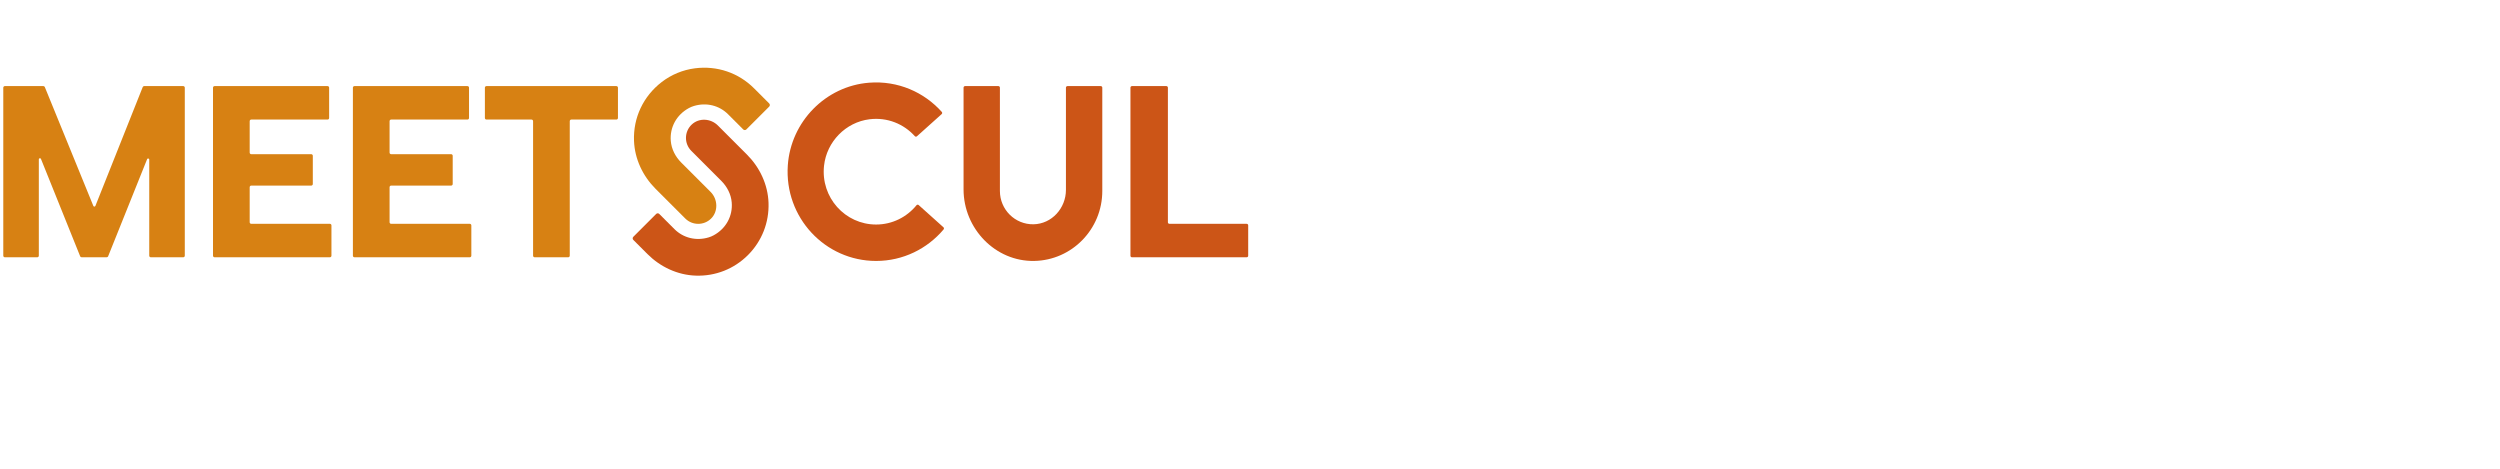
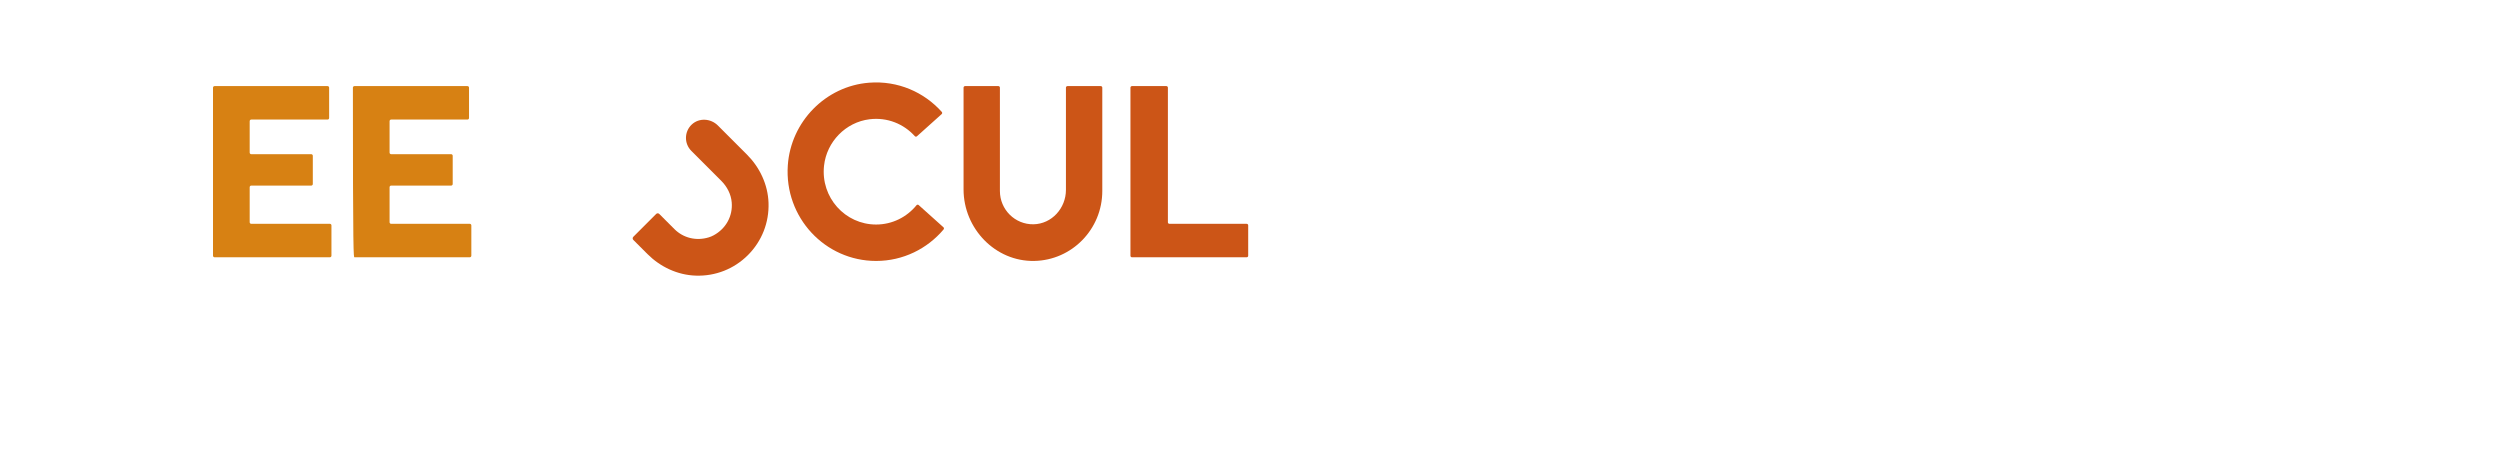
<svg xmlns="http://www.w3.org/2000/svg" width="480" height="90" viewBox="0 0 480 90" fill="none">
  <g clip-path="url(#clip0_541_2204)">
    <path d="M168.211 43.109C162.276 43.109 157.542 37.926 158.216 31.803C158.723 27.204 162.375 23.471 166.929 22.901C170.385 22.469 173.542 23.813 175.644 26.142C175.752 26.261 175.932 26.274 176.051 26.167L180.8 21.907C180.921 21.799 180.933 21.609 180.825 21.488C177.437 17.703 172.403 15.447 166.858 15.88C158.538 16.53 151.832 23.355 151.259 31.751C150.575 41.765 158.428 50.102 168.211 50.102C173.405 50.102 178.054 47.752 181.171 44.049C181.274 43.926 181.259 43.742 181.14 43.636L176.385 39.37C176.261 39.259 176.074 39.277 175.969 39.406C174.125 41.664 171.338 43.109 168.211 43.109Z" fill="#CC5517" />
-     <path d="M35.48 16.831V49.096C35.48 49.262 35.344 49.398 35.178 49.398H28.957C28.791 49.398 28.655 49.263 28.655 49.096V30.643C28.655 30.409 28.332 30.346 28.244 30.564L20.762 49.209C20.716 49.323 20.606 49.398 20.483 49.398H15.671C15.548 49.398 15.438 49.324 15.392 49.21L7.866 30.515C7.779 30.297 7.455 30.36 7.455 30.595V49.096C7.455 49.262 7.319 49.398 7.153 49.398H0.929C0.765 49.398 0.63 49.263 0.63 49.099V16.831C0.63 16.666 0.765 16.531 0.929 16.531H8.329C8.451 16.531 8.561 16.605 8.607 16.718L17.922 39.537C17.994 39.714 18.246 39.713 18.317 39.535L27.401 16.719C27.447 16.606 27.556 16.531 27.679 16.531H35.181C35.346 16.531 35.48 16.665 35.48 16.831Z" fill="#D78113" />
    <path d="M47.94 42.671V35.936C47.94 35.769 48.074 35.634 48.239 35.634H59.76C59.926 35.634 60.06 35.498 60.06 35.332V29.906C60.06 29.739 59.926 29.604 59.76 29.604H48.239C48.074 29.604 47.94 29.469 47.94 29.302V23.258C47.94 23.092 48.074 22.956 48.239 22.956H62.894C63.059 22.956 63.194 22.821 63.194 22.654V16.833C63.194 16.666 63.059 16.531 62.894 16.531H41.196C41.031 16.531 40.897 16.666 40.897 16.833V49.096C40.897 49.263 41.031 49.398 41.196 49.398H63.338C63.503 49.398 63.638 49.263 63.638 49.096V43.275C63.638 43.108 63.503 42.973 63.338 42.973H48.239C48.074 42.973 47.94 42.838 47.94 42.671Z" fill="#D78113" />
-     <path d="M118.646 16.833C118.646 16.666 118.512 16.531 118.347 16.531H93.399C93.233 16.531 93.099 16.666 93.099 16.833V22.654C93.099 22.821 93.233 22.956 93.399 22.956H102.052C102.217 22.956 102.351 23.092 102.351 23.258V49.096C102.351 49.263 102.485 49.398 102.651 49.398H109.095C109.26 49.398 109.394 49.263 109.394 49.096V23.258C109.394 23.092 109.528 22.956 109.694 22.956H118.347C118.512 22.956 118.646 22.821 118.646 22.654V16.833Z" fill="#D78113" />
    <path d="M224.236 42.679V16.825C224.236 16.663 224.105 16.531 223.945 16.531H217.337C217.176 16.531 217.046 16.663 217.046 16.825V49.105C217.046 49.267 217.176 49.398 217.337 49.398H239.363C239.523 49.398 239.654 49.267 239.654 49.105V43.267C239.654 43.105 239.523 42.973 239.363 42.973H224.527C224.366 42.973 224.236 42.842 224.236 42.679Z" fill="#CC5517" />
-     <path d="M74.799 42.671V35.936C74.799 35.769 74.933 35.634 75.099 35.634H86.62C86.785 35.634 86.919 35.498 86.919 35.332V29.906C86.919 29.739 86.785 29.604 86.62 29.604H75.099C74.933 29.604 74.799 29.469 74.799 29.302V23.258C74.799 23.092 74.933 22.956 75.099 22.956H89.754C89.919 22.956 90.053 22.821 90.053 22.654V16.833C90.053 16.666 89.919 16.531 89.754 16.531H68.056C67.89 16.531 67.756 16.666 67.756 16.833V49.096C67.756 49.263 67.89 49.398 68.056 49.398H90.198C90.363 49.398 90.497 49.263 90.497 49.096V43.275C90.497 43.108 90.363 42.973 90.198 42.973H75.099C74.933 42.973 74.799 42.838 74.799 42.671Z" fill="#D78113" />
+     <path d="M74.799 42.671V35.936C74.799 35.769 74.933 35.634 75.099 35.634H86.62C86.785 35.634 86.919 35.498 86.919 35.332V29.906C86.919 29.739 86.785 29.604 86.62 29.604H75.099C74.933 29.604 74.799 29.469 74.799 29.302V23.258C74.799 23.092 74.933 22.956 75.099 22.956H89.754C89.919 22.956 90.053 22.821 90.053 22.654V16.833C90.053 16.666 89.919 16.531 89.754 16.531H68.056C67.89 16.531 67.756 16.666 67.756 16.833C67.756 49.263 67.89 49.398 68.056 49.398H90.198C90.363 49.398 90.497 49.263 90.497 49.096V43.275C90.497 43.108 90.363 42.973 90.198 42.973H75.099C74.933 42.973 74.799 42.838 74.799 42.671Z" fill="#D78113" />
    <path d="M211.64 36.671V16.825C211.64 16.663 211.509 16.531 211.348 16.531H204.951C204.79 16.531 204.66 16.663 204.66 16.825V36.459C204.66 39.979 201.929 42.998 198.44 43.062C194.885 43.128 191.982 40.241 191.982 36.671V16.825C191.982 16.663 191.852 16.531 191.691 16.531H185.294C185.133 16.531 185.003 16.663 185.003 16.825V36.368C185.003 43.899 191.113 50.243 198.579 50.1C205.815 49.962 211.64 44.002 211.64 36.671Z" fill="#CC5517" />
    <path d="M143.41 29.673L137.827 24.09C136.462 22.725 134.22 22.587 132.815 23.91C131.362 25.28 131.336 27.569 132.738 28.971L138.49 34.724C139.605 35.839 140.36 37.293 140.491 38.864C140.708 41.457 139.41 43.892 137.003 45.188C136.706 45.349 136.392 45.479 136.068 45.577C133.634 46.313 131.179 45.675 129.492 43.988L126.583 41.079C126.417 40.913 126.149 40.913 125.984 41.079L121.598 45.465C121.432 45.63 121.432 45.898 121.598 46.064L124.308 48.774C126.781 51.248 130.076 52.799 133.573 52.921C137.361 53.053 140.944 51.639 143.609 48.973C146.274 46.308 147.688 42.726 147.557 38.938C147.435 35.441 145.884 32.147 143.41 29.673Z" fill="#CC5517" />
-     <path d="M144.777 16.956C141.802 13.981 137.684 12.565 133.413 13.117C131.109 13.416 128.906 14.325 127.064 15.739C123.491 18.482 121.557 22.63 121.73 27.053C121.866 30.526 123.413 33.795 125.87 36.253L128.509 38.891L131.564 41.945C132.252 42.634 133.154 42.978 134.056 42.978C134.931 42.978 135.806 42.654 136.485 42.007C137.925 40.636 137.847 38.258 136.441 36.853L133.494 33.906L130.795 31.207C129.679 30.091 128.924 28.636 128.793 27.064C128.576 24.469 129.878 22.031 132.289 20.737C132.587 20.577 132.902 20.447 133.226 20.349C135.657 19.618 138.108 20.257 139.792 21.941L142.701 24.851C142.867 25.016 143.135 25.016 143.3 24.851L147.687 20.465C147.852 20.299 147.852 20.031 147.686 19.865L144.777 16.956Z" fill="#D78113" />
  </g>
  <defs>
    <clipPath id="clip0_541_2204">
      <rect width="480" height="90" fill="white" />
    </clipPath>
  </defs>
</svg>